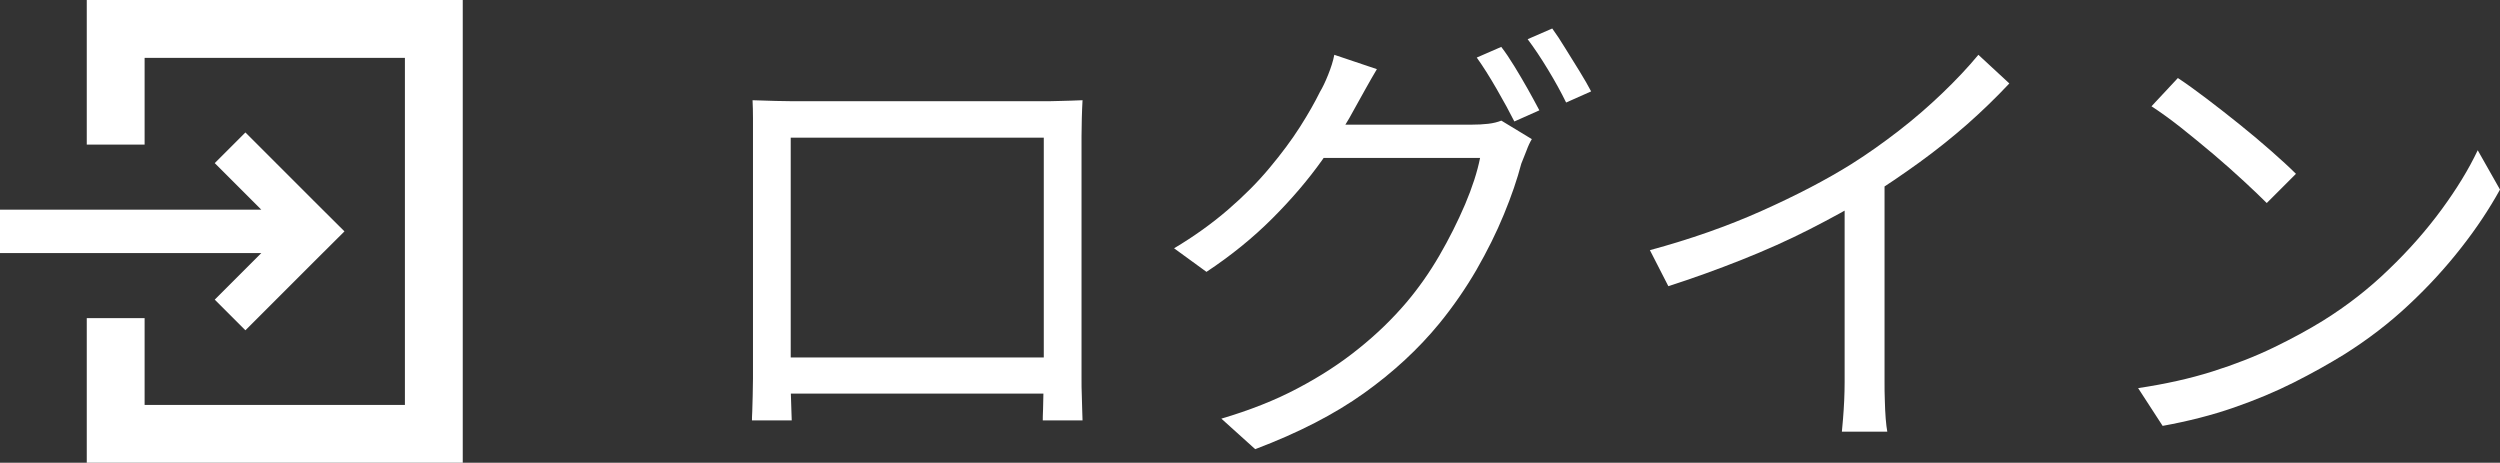
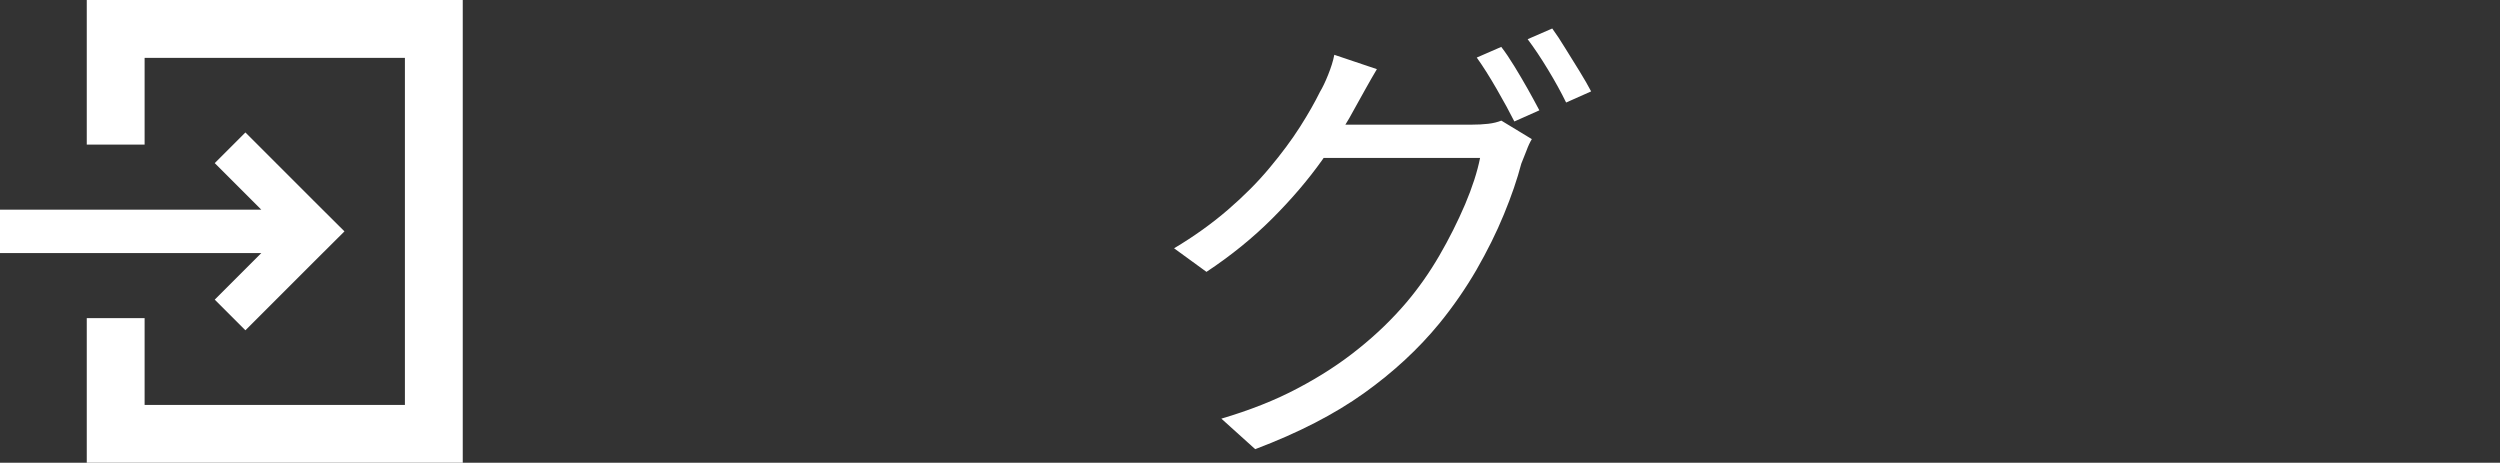
<svg xmlns="http://www.w3.org/2000/svg" id="_レイヤー_2" viewBox="0 0 172.88 32">
  <rect x="0" y="0" width="172.88" height="32" fill="#333333" stroke="none" />
  <defs>
    <style>.cls-1{fill:#fff;stroke-width:0px;}</style>
  </defs>
  <g id="_レイヤー_1-2">
-     <path class="cls-1" d="M52.01,6.93c.64.02,1.18.04,1.63.05.45.01.85.02,1.22.02h17.18c.34,0,.77,0,1.3-.02.52-.01,1.03-.03,1.52-.05-.02.38-.04.79-.05,1.23-.01.44-.02.86-.02,1.26v16.74c0,.41,0,.81.02,1.22.01.41.02.76.03,1.07.01.31.02.52.02.62h-2.75c0-.13,0-.39.02-.78.01-.39.02-.84.03-1.34.01-.5.02-.98.02-1.42V9.52h-17.5v16.96c0,.36,0,.72.02,1.07.01.35.02.67.03.94.01.28.02.47.02.58h-2.75c0-.11,0-.31.02-.62.01-.31.02-.67.03-1.07.01-.4.02-.8.02-1.2V8.18c0-.45-.01-.86-.03-1.25ZM73.2,24.72v2.5h-19.78v-2.5h19.78Z" />
    <path class="cls-1" d="M95.21,4.79c-.26.43-.51.88-.77,1.34-.26.47-.47.85-.64,1.15-.62,1.17-1.41,2.44-2.37,3.79-.96,1.35-2.11,2.7-3.44,4.03-1.33,1.33-2.85,2.57-4.56,3.7l-2.24-1.63c1.39-.83,2.63-1.72,3.73-2.67,1.1-.95,2.06-1.91,2.88-2.9.82-.98,1.52-1.92,2.1-2.83.58-.91,1.03-1.71,1.38-2.42.17-.28.36-.67.56-1.17.2-.5.35-.96.43-1.39l2.94.99ZM105.93,9.62c-.13.21-.26.49-.38.82-.13.33-.25.62-.35.88-.28,1.07-.68,2.24-1.2,3.5-.52,1.27-1.16,2.55-1.9,3.84-.75,1.29-1.6,2.52-2.56,3.7-1.45,1.77-3.19,3.38-5.22,4.83-2.03,1.45-4.53,2.74-7.52,3.87l-2.34-2.11c1.96-.58,3.72-1.27,5.28-2.1,1.56-.82,2.96-1.73,4.21-2.74,1.25-1,2.35-2.07,3.31-3.2.83-.98,1.59-2.06,2.27-3.23.68-1.17,1.27-2.35,1.78-3.54.5-1.18.85-2.26,1.04-3.22h-11.84l1.02-2.3h10.21c.43,0,.82-.02,1.17-.06.35-.04.66-.12.91-.22l2.11,1.28ZM103.82,3.25c.28.36.58.81.9,1.33.32.52.63,1.05.93,1.58.3.53.56,1.02.8,1.47l-1.73.77c-.32-.64-.73-1.39-1.22-2.24-.49-.85-.95-1.58-1.38-2.18l1.7-.74ZM107.34,1.97c.28.38.58.84.91,1.38.33.53.66,1.06.98,1.58.32.52.59.99.8,1.39l-1.73.77c-.34-.7-.76-1.46-1.25-2.27-.49-.81-.96-1.51-1.41-2.11l1.7-.74Z" />
-     <path class="cls-1" d="M114.09,17.3c2.77-.75,5.35-1.65,7.74-2.72,2.39-1.07,4.47-2.15,6.24-3.26,1.11-.7,2.19-1.47,3.25-2.29,1.06-.82,2.05-1.68,2.99-2.58.94-.9,1.77-1.78,2.5-2.66l2.14,1.98c-.9.96-1.87,1.9-2.91,2.82-1.05.92-2.15,1.8-3.31,2.64-1.16.84-2.37,1.66-3.63,2.45-1.17.7-2.5,1.43-3.97,2.18-1.47.75-3.04,1.45-4.7,2.11-1.66.66-3.35,1.27-5.06,1.82l-1.28-2.5ZM127.57,12.66l2.75-.83v14.59c0,.41,0,.83.02,1.28.01.45.03.86.06,1.25.03.38.07.68.11.9h-3.14c.02-.21.05-.51.08-.9.03-.38.06-.8.08-1.25.02-.45.03-.87.03-1.28v-13.76Z" />
-     <path class="cls-1" d="M147.85,26.84c1.88-.28,3.59-.66,5.14-1.15,1.55-.49,2.96-1.04,4.24-1.66,1.28-.62,2.42-1.24,3.42-1.86,1.64-1.02,3.16-2.2,4.54-3.54,1.39-1.33,2.6-2.71,3.65-4.14,1.05-1.43,1.88-2.79,2.5-4.1l1.54,2.72c-.73,1.32-1.62,2.67-2.69,4.03-1.07,1.37-2.27,2.68-3.62,3.94-1.34,1.26-2.83,2.4-4.45,3.42-1.07.66-2.23,1.31-3.5,1.95-1.27.64-2.66,1.22-4.16,1.74-1.5.52-3.14.94-4.91,1.26l-1.7-2.62ZM150.61,5.4c.58.38,1.24.86,1.98,1.42.75.57,1.51,1.16,2.29,1.79.78.63,1.51,1.24,2.19,1.84.68.6,1.25,1.12,1.7,1.57l-2.02,2.02c-.41-.41-.93-.91-1.57-1.5s-1.34-1.22-2.11-1.87c-.77-.65-1.53-1.27-2.27-1.86-.75-.59-1.42-1.07-2.02-1.46l1.82-1.95Z" />
    <polygon class="cls-1" points="14.85 20.72 16.97 22.84 21.69 18.12 23.82 16 21.69 13.88 16.97 9.16 14.85 11.28 18.07 14.5 0 14.5 0 17.5 18.07 17.5 14.85 20.72" />
    <polygon class="cls-1" points="29 0 26 0 12 0 9 0 6 0 6 3 6 5 6 10 9 10 10 10 10 4 28 4 28 28 10 28 10 22 9 22 6 22 6 27 6 29 6 32 9 32 12 32 26 32 29 32 32 32 32 29 32 26 32 6 32 3 32 0 29 0" />
  </g>
</svg>